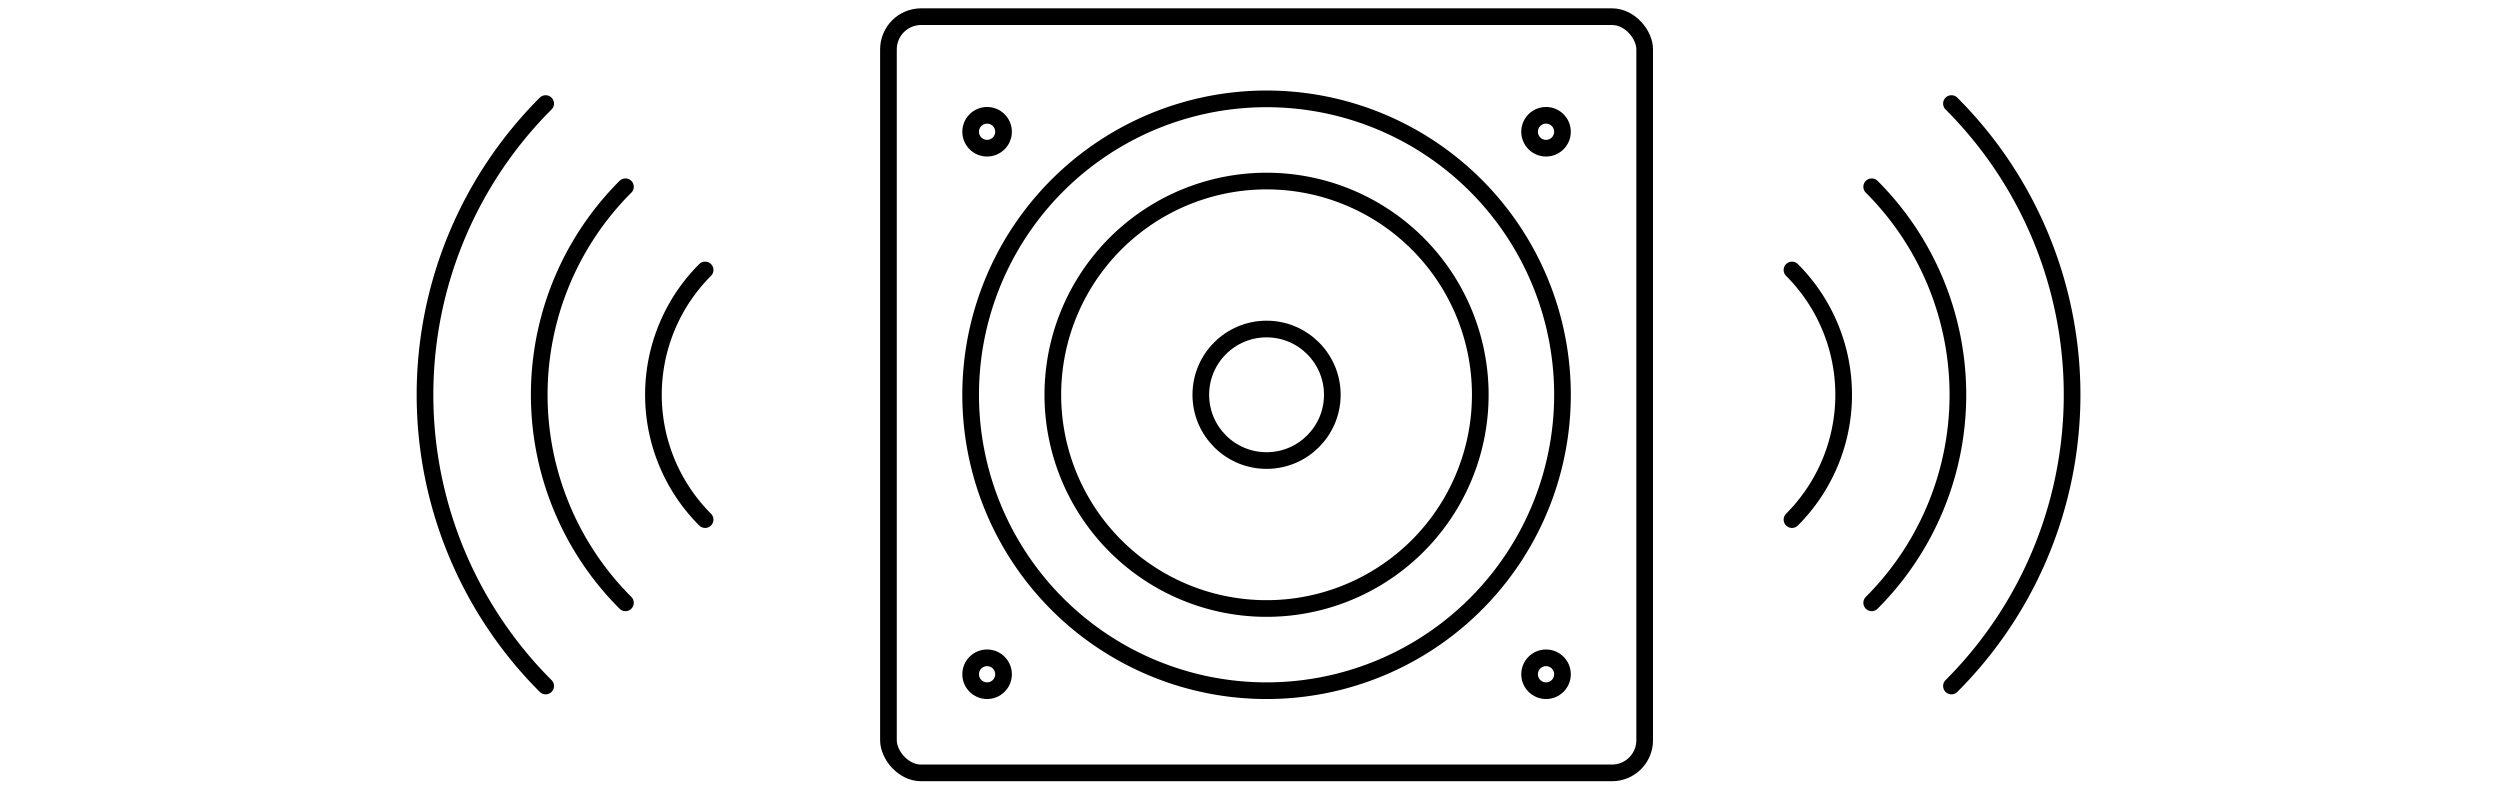
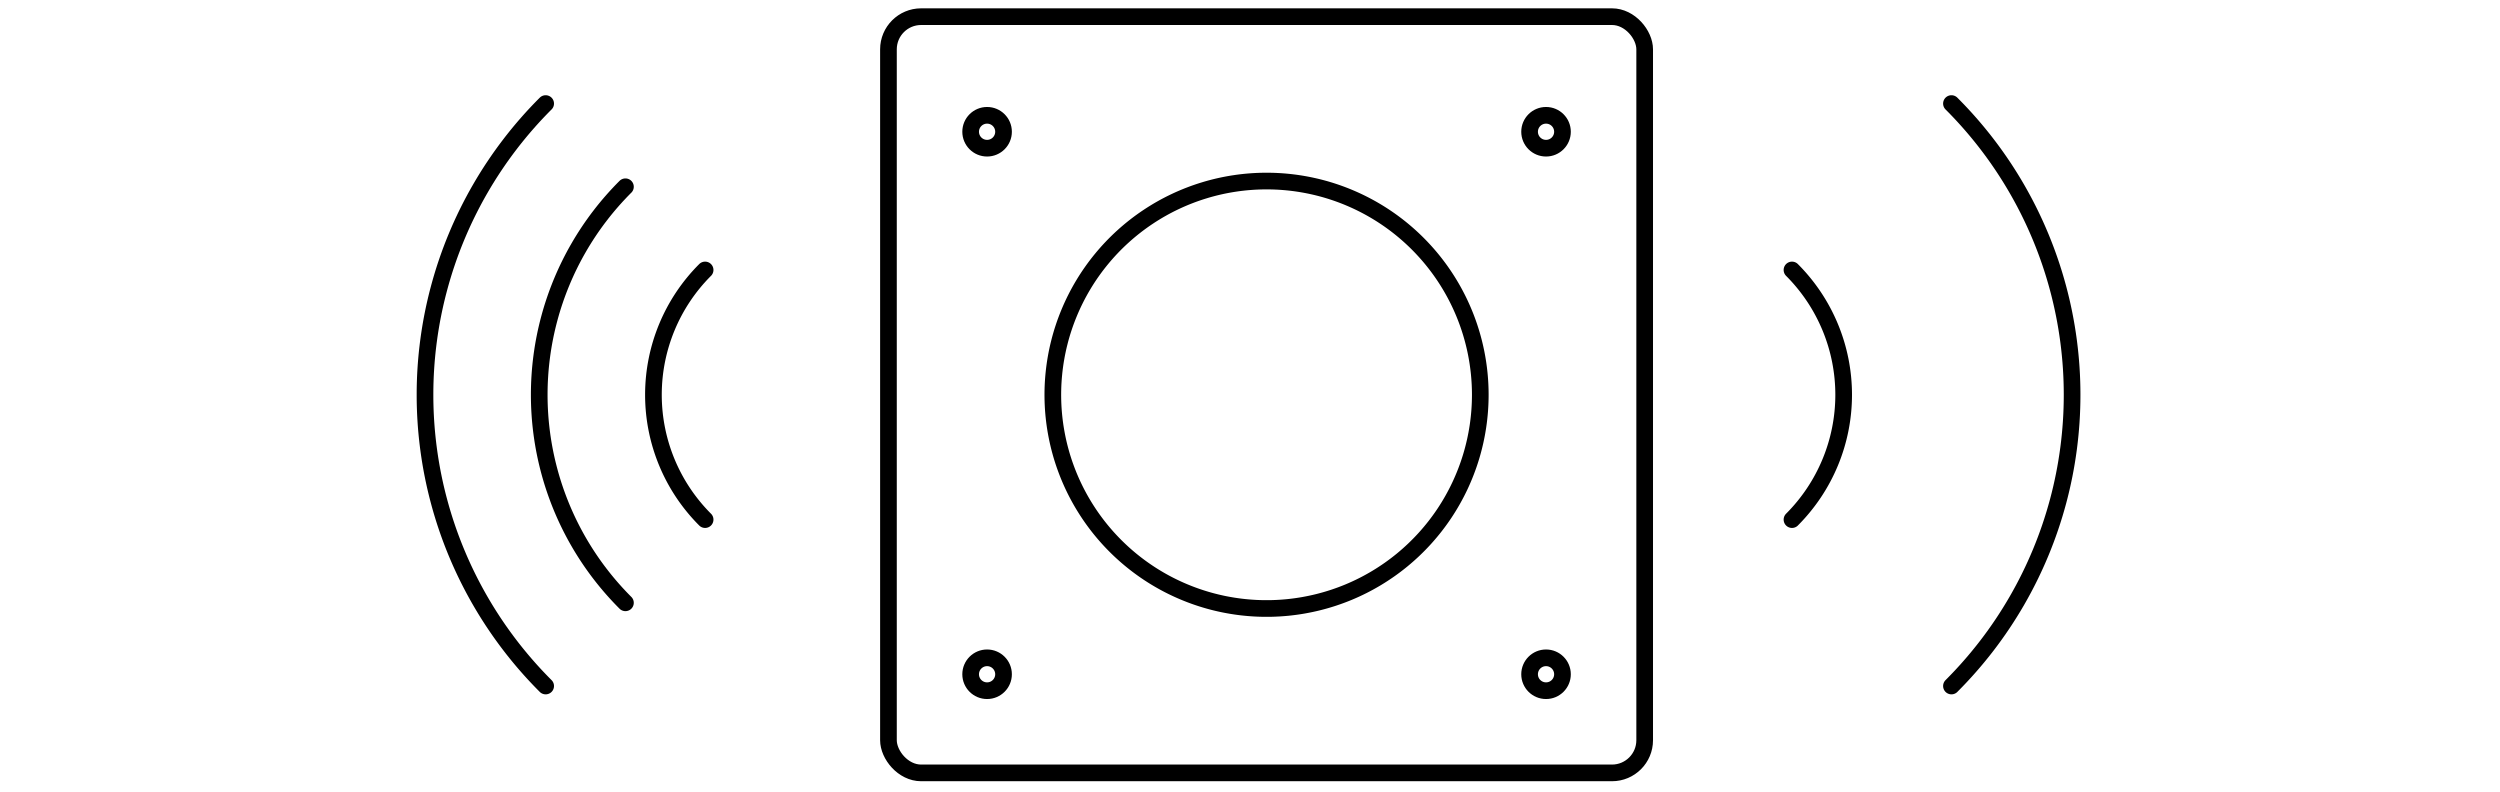
<svg xmlns="http://www.w3.org/2000/svg" width="300" height="95" viewBox="0 0 300 95">
  <g id="icon_sound_planning" transform="translate(-186 -2517)">
    <g id="icon_sound_planning-2" data-name="icon_sound_planning" transform="translate(0 -45)">
      <g id="グループ_20" data-name="グループ 20" transform="translate(235.295 2562.294)">
        <rect id="長方形_9" data-name="長方形 9" width="90.747" height="90.747" rx="3.92" transform="translate(57.319 1.706)" fill="none" stroke="#000" stroke-linejoin="round" stroke-width="2" />
-         <circle id="楕円形_6" data-name="楕円形 6" cx="7.891" cy="7.891" r="7.891" transform="translate(94.802 39.189)" fill="none" stroke="#000" stroke-linejoin="round" stroke-width="2" />
        <path id="パス_19" data-name="パス 19" d="M70.507,31.045A25.647,25.647,0,1,1,44.863,5.4,25.645,25.645,0,0,1,70.507,31.045Z" transform="translate(57.832 16.033)" fill="none" stroke="#000" stroke-linejoin="round" stroke-width="2" />
-         <path id="パス_20" data-name="パス 20" d="M87.784,38.458A35.51,35.51,0,1,1,52.276,2.95,35.509,35.509,0,0,1,87.784,38.458Z" transform="translate(50.419 8.62)" fill="none" stroke="#000" stroke-linejoin="round" stroke-width="2" />
        <circle id="楕円形_7" data-name="楕円形 7" cx="1.973" cy="1.973" r="1.973" transform="translate(67.183 13.543)" fill="none" stroke="#000" stroke-linejoin="round" stroke-width="2" />
        <circle id="楕円形_8" data-name="楕円形 8" cx="1.973" cy="1.973" r="1.973" transform="translate(134.256 13.543)" fill="none" stroke="#000" stroke-linejoin="round" stroke-width="2" />
        <circle id="楕円形_9" data-name="楕円形 9" cx="1.973" cy="1.973" r="1.973" transform="translate(134.256 78.644)" fill="none" stroke="#000" stroke-linejoin="round" stroke-width="2" />
        <circle id="楕円形_10" data-name="楕円形 10" cx="1.973" cy="1.973" r="1.973" transform="translate(67.183 78.644)" fill="none" stroke="#000" stroke-linejoin="round" stroke-width="2" />
        <path id="パス_22" data-name="パス 22" d="M46,72.983A49.415,49.415,0,0,0,46,3.09" transform="translate(138.879 9.044)" fill="none" stroke="#000" stroke-linecap="round" stroke-linejoin="round" stroke-width="2" />
-         <path id="パス_24" data-name="パス 24" d="M43.622,55.494a35.291,35.291,0,0,0,0-49.924" transform="translate(131.687 16.548)" fill="none" stroke="#000" stroke-linecap="round" stroke-linejoin="round" stroke-width="2" />
        <path id="パス_25" data-name="パス 25" d="M41.246,38.006a21.188,21.188,0,0,0,0-29.956" transform="translate(124.497 24.052)" fill="none" stroke="#000" stroke-linecap="round" stroke-linejoin="round" stroke-width="2" />
        <path id="パス_26" data-name="パス 26" d="M14.249,55.494a35.291,35.291,0,0,1,0-49.924" transform="translate(11.508 16.548)" fill="none" stroke="#000" stroke-linecap="round" stroke-linejoin="round" stroke-width="2" />
        <path id="パス_27" data-name="パス 27" d="M14.978,3.09a49.415,49.415,0,0,0,0,69.893" transform="translate(1.206 9.044)" fill="none" stroke="#000" stroke-linecap="round" stroke-linejoin="round" stroke-width="2" />
        <path id="パス_28" data-name="パス 28" d="M13.51,38.006a21.188,21.188,0,0,1,0-29.956" transform="translate(21.808 24.052)" fill="none" stroke="#000" stroke-linecap="round" stroke-linejoin="round" stroke-width="2" />
      </g>
    </g>
    <rect id="長方形_25" data-name="長方形 25" width="300" height="95" transform="translate(186 2517)" fill="none" />
  </g>
</svg>